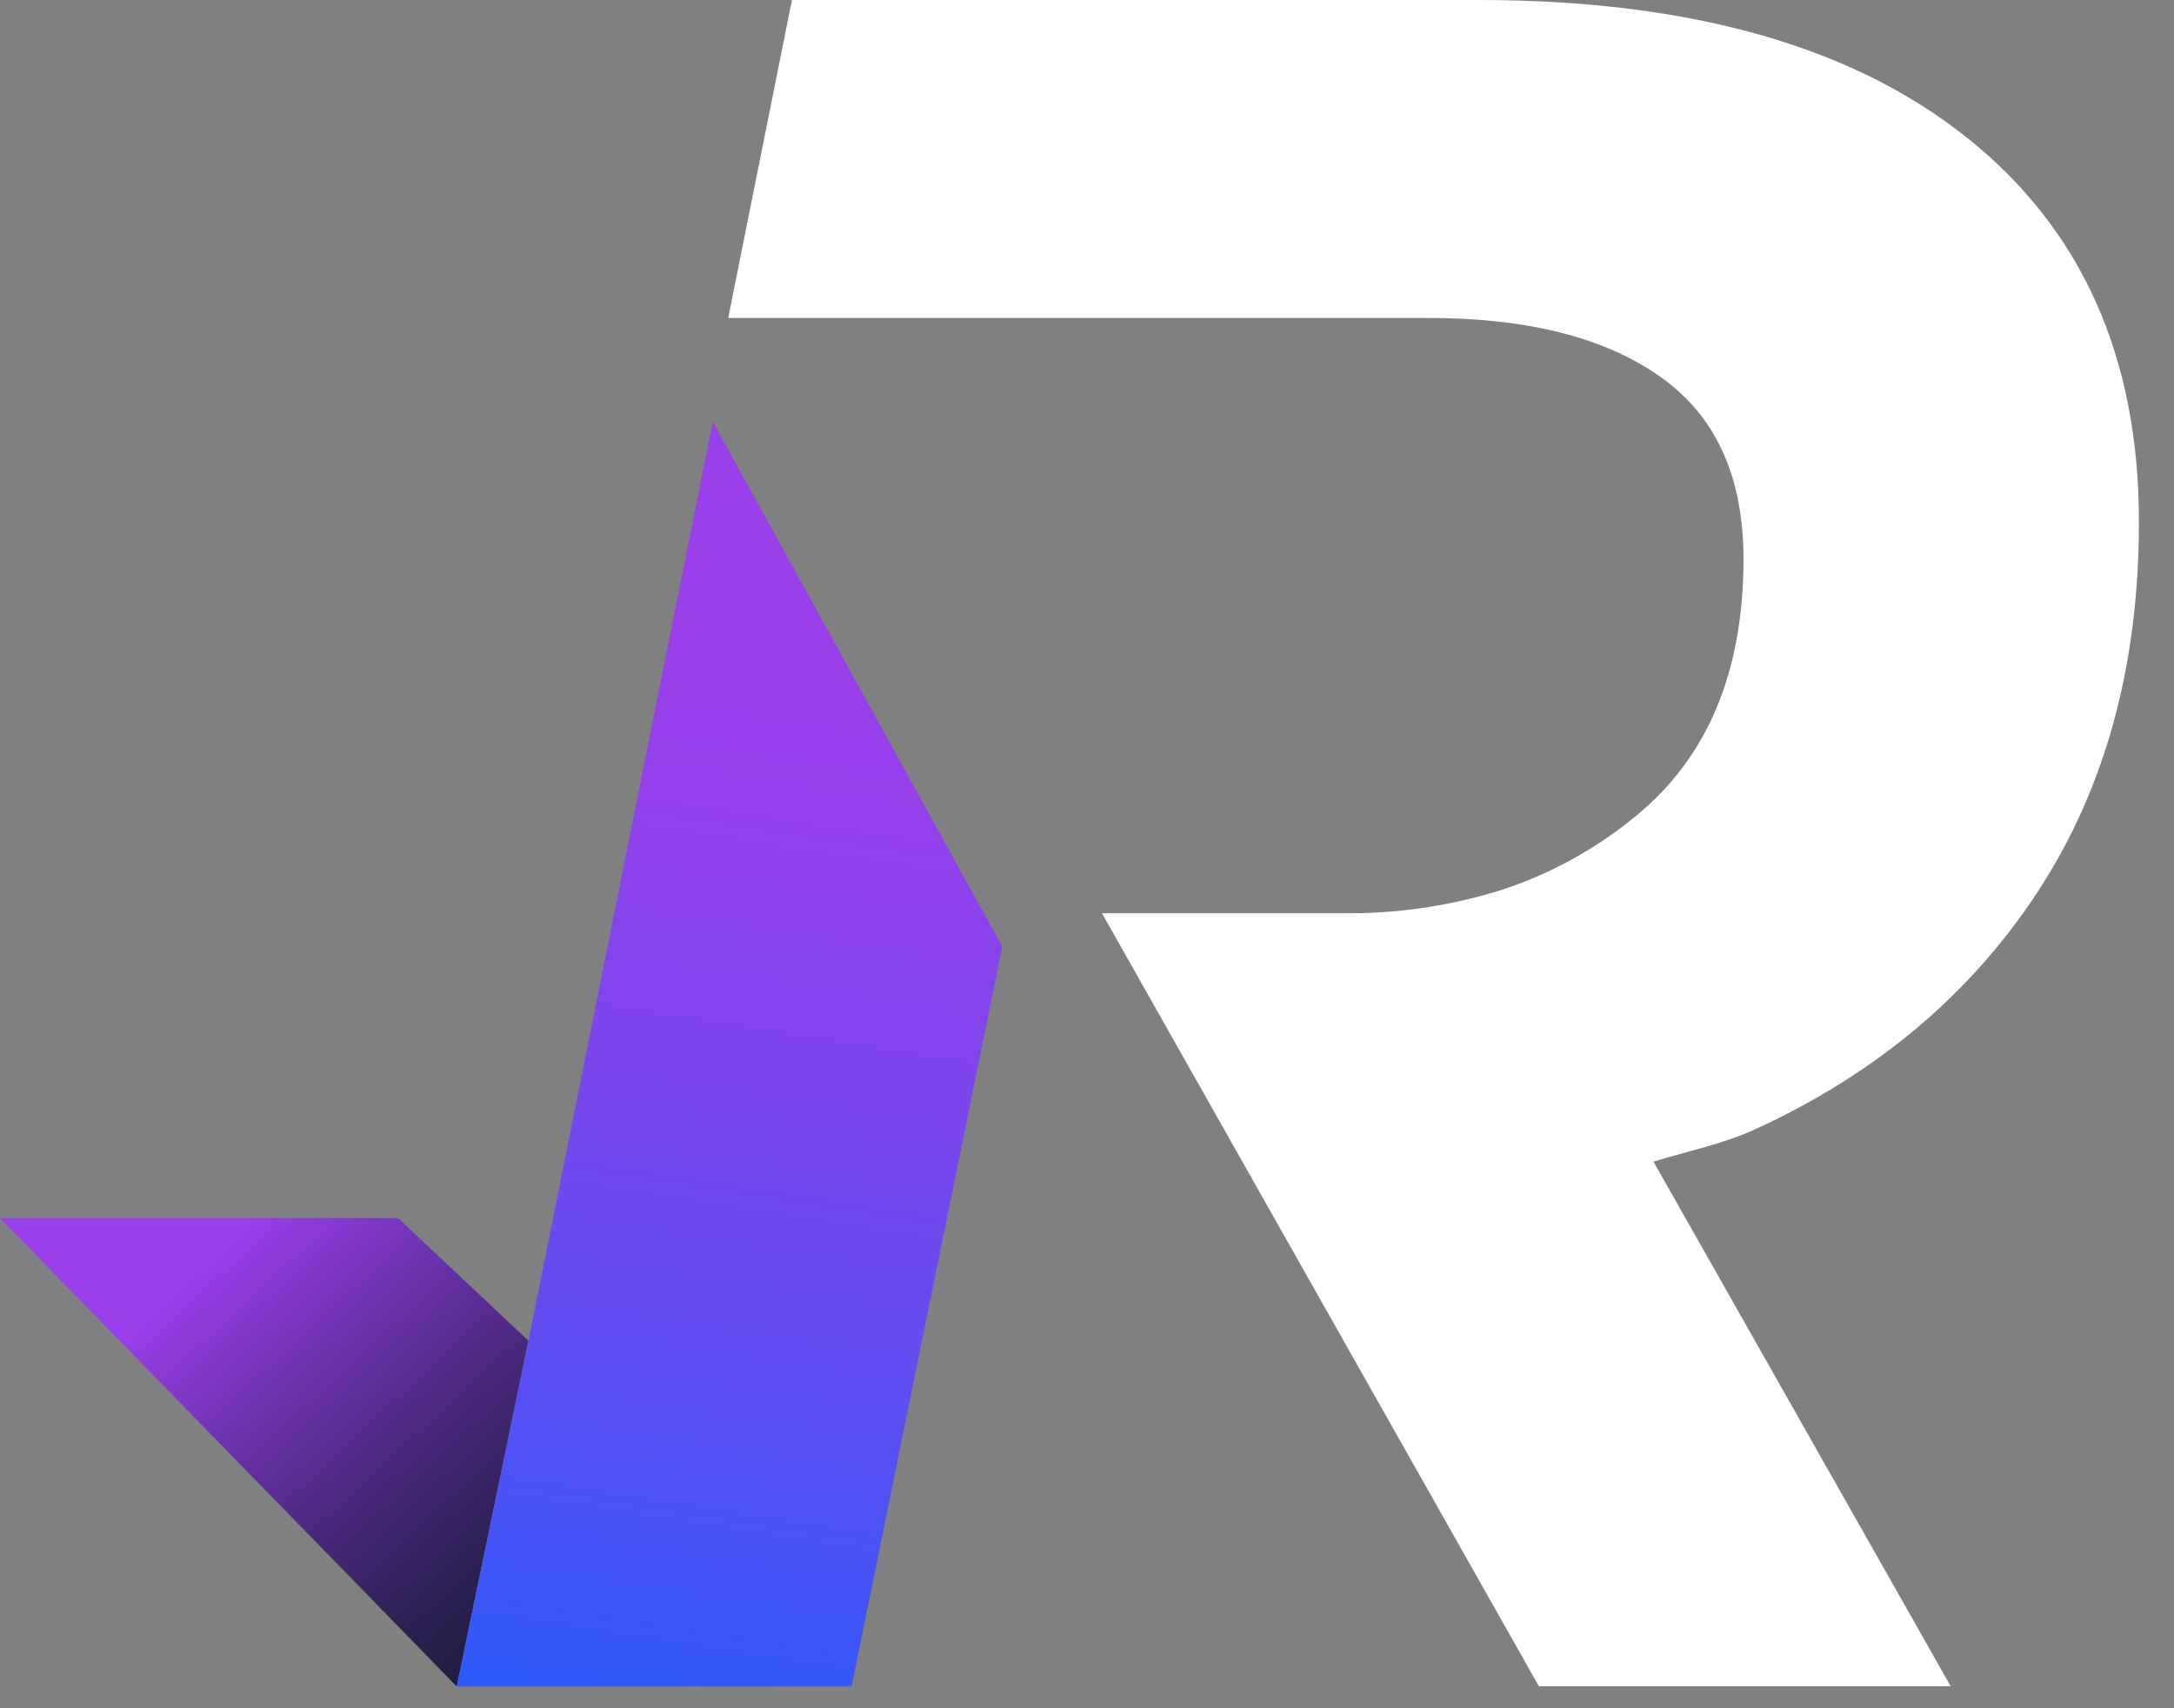
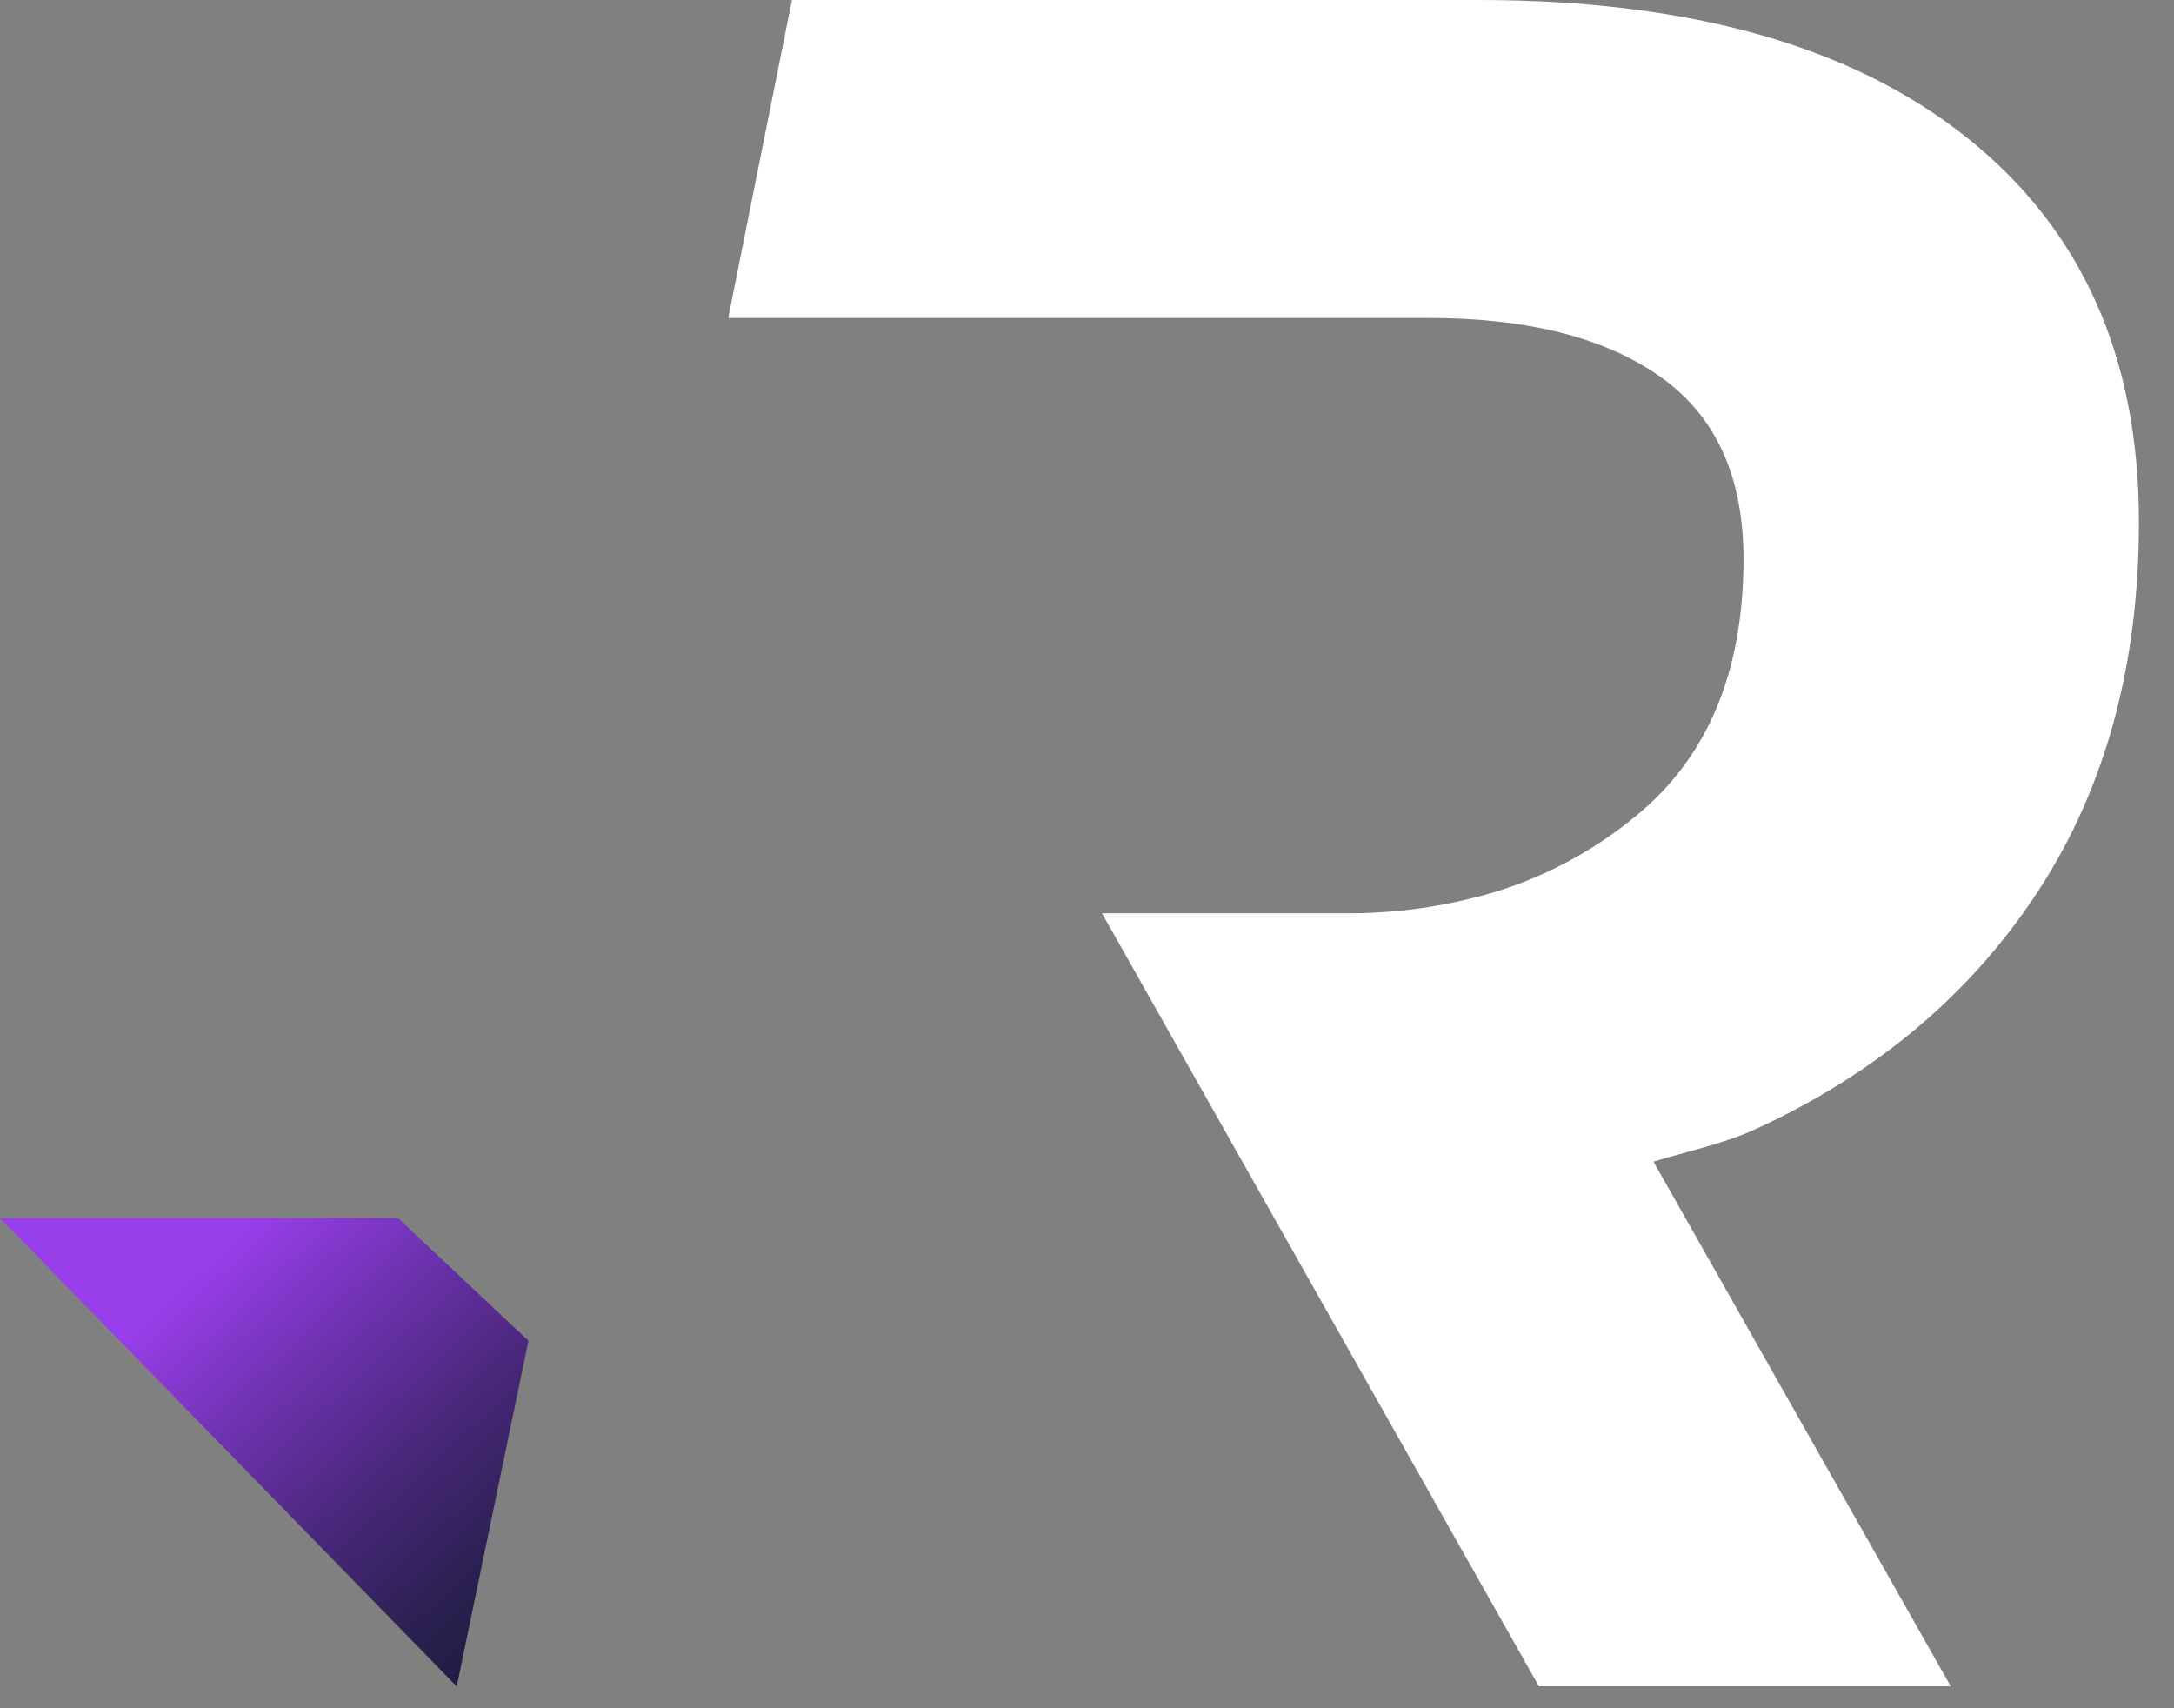
<svg xmlns="http://www.w3.org/2000/svg" width="42" height="33" viewBox="0 0 42 33" fill="none">
  <rect x="0" y="0" width="42" height="33" fill="#808080" stroke="none" />
  <path d="M37.992 2.653C35.771 0.884 32.628 0 28.563 0H15.3L14.069 6.142H27.589C29.517 6.142 31.01 6.522 32.083 7.283C33.155 8.044 33.683 9.218 33.683 10.8C33.683 12.972 32.993 14.624 31.614 15.755C30.835 16.401 29.939 16.892 28.976 17.202C27.991 17.507 26.965 17.655 25.934 17.642H21.289L29.73 32.575H37.686L31.944 22.441C32.603 22.238 33.294 22.096 33.892 21.823C36.268 20.737 38.093 19.185 39.388 17.195C40.682 15.206 41.322 12.829 41.322 10.095C41.327 6.901 40.216 4.421 37.992 2.653Z" fill="white" />
  <path d="M7.69 23.531H0L8.824 32.579L10.209 25.901L7.69 23.531Z" fill="url(#paint0_linear_4315_10294)" />
-   <path d="M13.771 8.151L10.209 25.901L8.824 32.579H16.452L19.363 18.286L13.771 8.151Z" fill="url(#paint1_linear_4315_10294)" />
  <defs>
    <linearGradient id="paint0_linear_4315_10294" x1="4.434" y1="23.99" x2="11.737" y2="31.896" gradientUnits="userSpaceOnUse">
      <stop stop-color="#983EEA" />
      <stop offset="0.24" stop-color="#7033B2" />
      <stop offset="0.49" stop-color="#4A287C" />
      <stop offset="0.71" stop-color="#2E2155" />
      <stop offset="0.89" stop-color="#1C1C3D" />
      <stop offset="1" stop-color="#161A34" />
    </linearGradient>
    <linearGradient id="paint1_linear_4315_10294" x1="16.18" y1="12.159" x2="12.051" y2="38.429" gradientUnits="userSpaceOnUse">
      <stop stop-color="#983EEA" />
      <stop offset="0.13" stop-color="#9240EB" />
      <stop offset="0.3" stop-color="#8044ED" />
      <stop offset="0.51" stop-color="#644CF1" />
      <stop offset="0.73" stop-color="#3C56F7" />
      <stop offset="0.97" stop-color="#0964FE" />
      <stop offset="1" stop-color="#0166FF" />
    </linearGradient>
  </defs>
</svg>